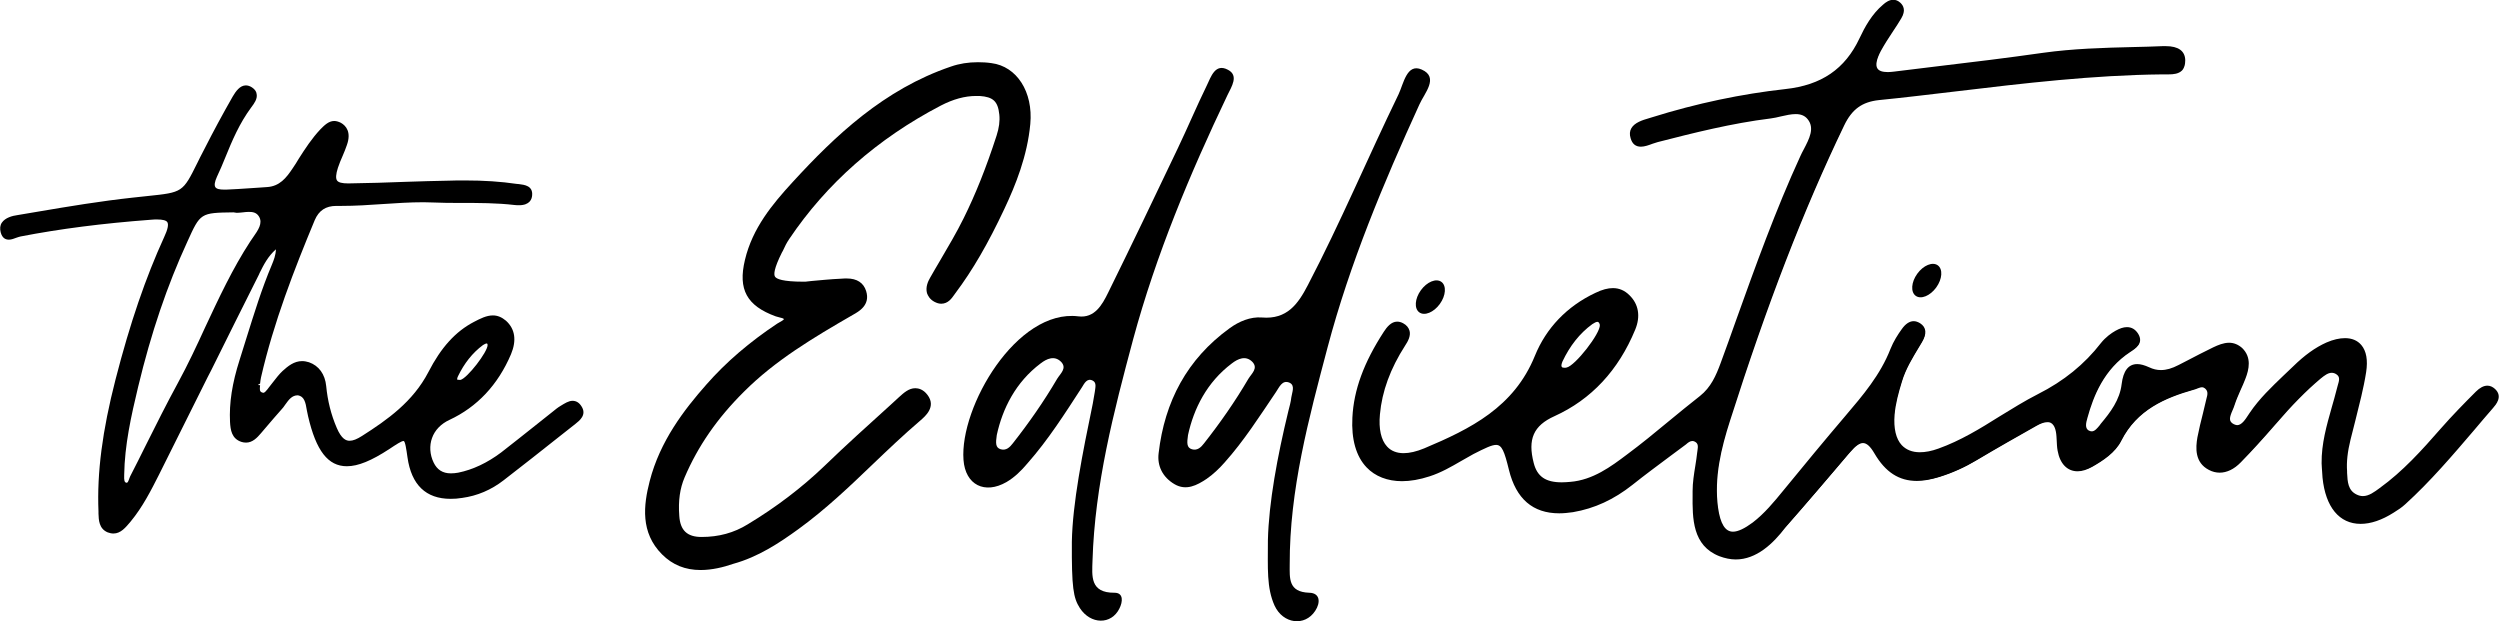
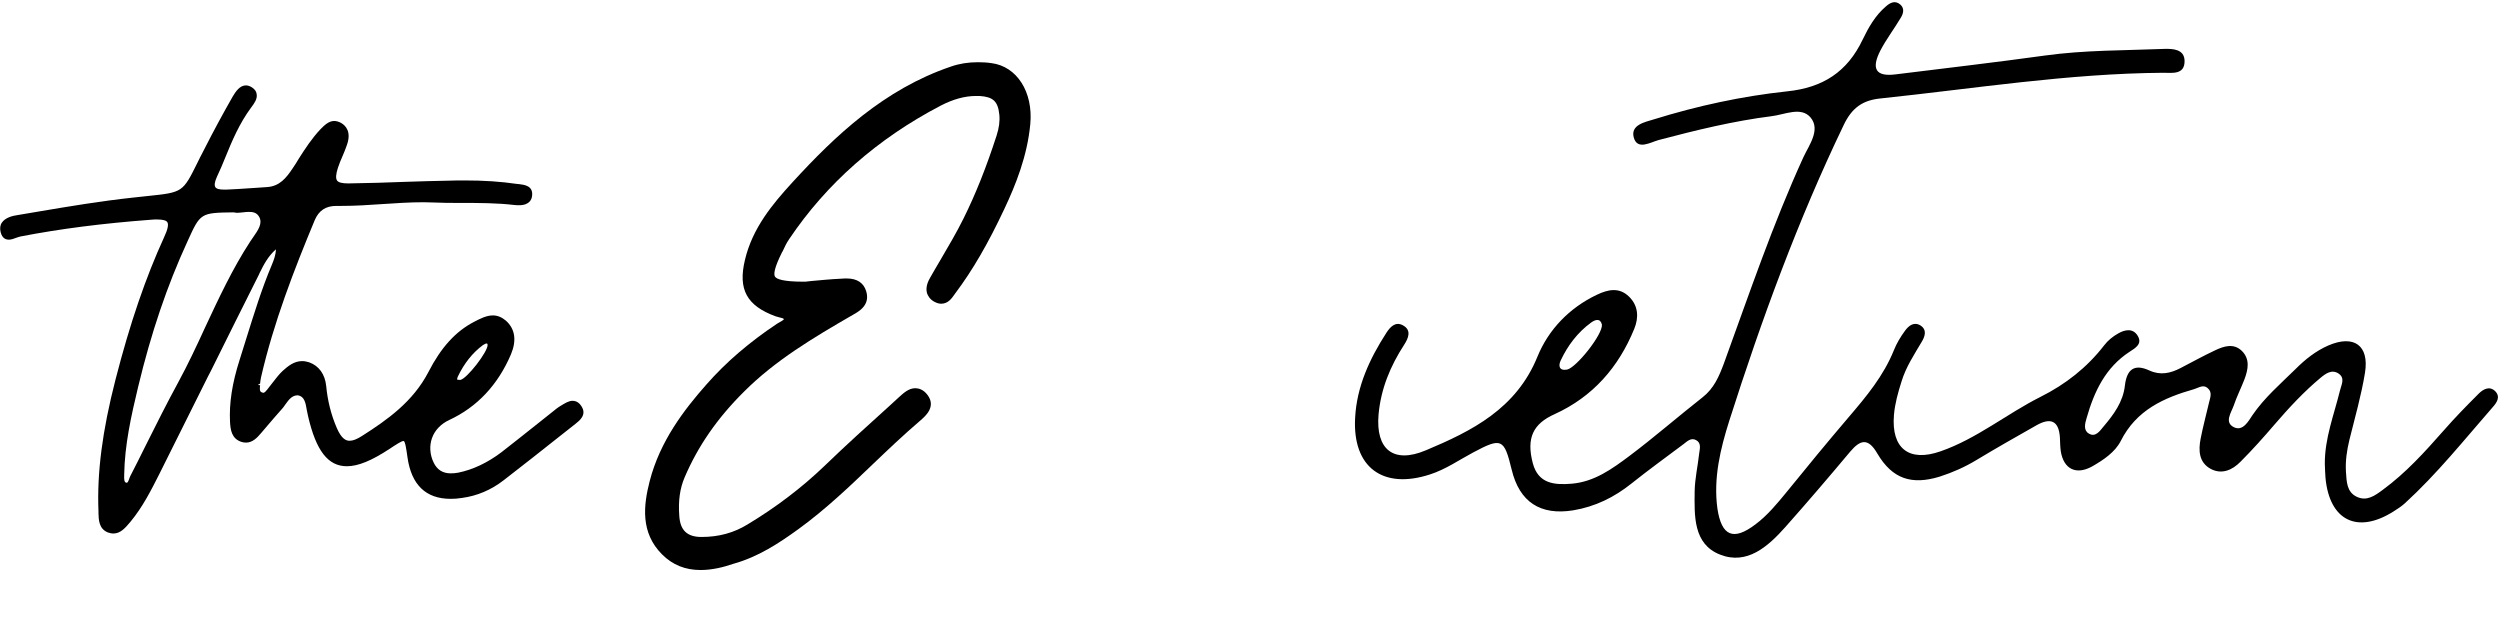
<svg xmlns="http://www.w3.org/2000/svg" version="1.1" id="Layer_1" x="0px" y="0px" viewBox="0 0 1089 270.6" style="enable-background:new 0 0 1089 270.6;" xml:space="preserve">
  <g>
    <path d="M49.4,232.4c-0.8,0-1.7-0.2-2.5-0.5c-3.8-1.6-3.9-5.4-4-8.2l0-0.9c-0.7-17,1.7-35.2,7.4-57.4c6.4-24.9,13.2-44.6,21.2-62.1   c1.6-3.4,2-5.5,1.4-6.5c-0.5-0.8-2-1.2-4.5-1.2c-0.7,0-1.5,0-2.4,0.1c-21.4,1.6-40,4-57,7.3c-0.5,0.1-1.1,0.3-1.7,0.5   c-1.1,0.4-2.3,0.9-3.4,0.9c-1.3,0-2.9-0.5-3.6-3.2c-0.4-1.6-0.3-3,0.5-4.2c1.5-2.2,4.6-3,6.8-3.3l8.9-1.5   c13.5-2.3,27.4-4.6,41.2-6.1l6.5-0.7c15.4-1.6,15.4-1.6,21.8-14.5c0,0,2.1-4.3,3.2-6.3c3.7-7.3,7.8-14.9,12.2-22.6   c1.3-2.2,3.1-4.8,5.7-4.8c0.9,0,1.8,0.3,2.7,0.9c1.2,0.8,1.9,1.8,2,2.9c0.4,2.1-1.1,4.1-2.3,5.7c-5.2,7-8.4,14.6-11.4,22   c-1.1,2.7-2.3,5.6-3.6,8.3c-1,2.2-1.2,3.7-0.7,4.5c0.5,0.8,1.8,1.1,4,1.1l0.7,0c3.4-0.1,6.9-0.4,10.3-0.6c2.6-0.2,5.1-0.3,7.4-0.5   c5.6-0.3,8.5-4,11.3-8.2c0.9-1.3,1.8-2.7,2.6-4.1c2.8-4.4,5.8-9,9.5-12.9c1.6-1.6,3.5-3.6,6-3.6c0.9,0,1.9,0.3,2.9,0.8   c2.3,1.3,4.6,4.1,2.6,9.7c-0.5,1.6-1.2,3.1-1.8,4.6c-0.8,1.8-1.5,3.5-2.1,5.3c-0.9,2.8-1,4.6-0.4,5.5c0.6,0.9,2.2,1.3,4.9,1.3   c8.7-0.1,17.1-0.4,25.2-0.7c6.1-0.2,12.5-0.4,18.7-0.5c2.4-0.1,4.5-0.1,6.6-0.1c8.8,0,16,0.5,22.8,1.5l1.1,0.1   c2.3,0.3,6.1,0.7,5.7,4.9c-0.1,1.6-1,4.3-5.7,4.3c-0.6,0-1.2,0-2-0.1c-7.7-0.9-15.6-0.9-23.2-0.9c-4.2,0-8.3,0-12.4-0.2   c-1.3,0-2.6-0.1-4-0.1c-6,0-12,0.4-17.9,0.8c-5.6,0.4-11.9,0.8-18,0.8l-2.1,0c-4.6,0-7.6,2-9.4,6.2c-8.9,21.4-17.9,44.5-23.4,68.5   c-0.2,0.9-0.3,1.8-0.4,2.7l-1,0.6l1,0.1c-0.2,1.9-0.2,2.7,0.7,3.1c0.3,0.1,0.5,0.2,0.7,0.2c0.6,0,1.2-0.8,1.8-1.5l0.6-0.8   c0.6-0.7,1.2-1.5,1.8-2.3c1.4-1.8,2.7-3.5,4.2-4.9c2.3-2.1,5-4.3,8.5-4.3c1,0,2,0.2,3,0.5c4.3,1.5,7,5.2,7.5,10.4   c0.6,6.3,2.1,12.4,4.6,18.2c2.1,4.9,4.1,5.6,5.6,5.6c1.5,0,3.2-0.7,5.4-2.1c11-7,22.2-14.9,28.9-27.8c5.5-10.7,11.8-17.7,19.9-21.9   c2.7-1.4,5.4-2.8,8.2-2.8c2.1,0,3.9,0.8,5.7,2.3c4,3.6,4.7,8.6,2.2,14.6c-5.7,13.4-14.8,23-26.8,28.6c-3.7,1.7-6.4,4.5-7.6,7.9   c-1.2,3.3-1,7.2,0.7,10.7c1.5,3.1,3.9,4.7,7.5,4.7c1,0,2.1-0.1,3.2-0.3c6.4-1.3,12.7-4.3,18.7-8.8c4.9-3.8,9.9-7.8,14.7-11.6   l7.8-6.2c1.1-0.9,2.2-1.8,3.4-2.5c1.8-1.1,3.5-2.2,5.2-2.2c1.6,0,2.9,0.8,3.9,2.4c2.4,3.7-0.8,6.2-2.7,7.7l-6.6,5.2   c-8.1,6.4-16.4,13-24.6,19.3c-5.4,4.2-11.5,6.8-18.1,7.7c-1.8,0.3-3.4,0.4-5,0.4c-10.8,0-17.1-6.1-18.8-18.1   c-0.5-3.5-1-7.1-1.7-7.1c-0.9,0-3.2,1.5-6.2,3.5c-7.8,5.1-13.6,7.5-18.5,7.5c-8.2,0-13.4-6.7-16.9-21.8c-0.2-0.8-0.3-1.5-0.5-2.4   c-0.6-3.8-1.2-6.2-3.9-6.7c0,0-0.1,0-0.1,0c-2.5,0-3.9,1.9-5.4,4c-0.6,0.9-1.2,1.7-1.8,2.3c-2.2,2.5-4.4,5-6.5,7.5l-2.3,2.7   c-1.7,2-3.7,4.1-6.5,4.1c-0.7,0-1.4-0.1-2-0.3c-4.3-1.4-4.8-5.2-5-8.7c-0.4-8.2,0.9-16.8,4.2-27.1l3-9.6c3.3-10.5,6.6-21.3,11-31.7   c0.9-2.2,1.7-4.2,1.8-6.8c-3.5,3.1-5.3,6.7-7.1,10.3l-0.3,0.7c-7,13.9-14,28-20.8,41.7l-1.5,2.9c-7,14-14.2,28.5-21.3,42.7   c-3.3,6.5-7,13.9-12.3,20.3C54.7,229.8,52.6,232.4,49.4,232.4z M101.7,92.5c-14.4,0.2-14.4,0.2-20.1,12.8   c-8.8,19.1-15.8,39.8-21.4,63.1c-3.1,12.9-5.9,25.5-6.1,38.4c-0.1,2.6,0.1,3.3,1,3.5c0,0,0,0,0,0c0.5,0,0.7-0.4,1.1-1.5   c0.2-0.5,0.3-0.9,0.5-1.3c2.3-4.5,4.6-9,6.8-13.5c4.5-9,9.1-18.2,14-27.2c4.3-7.9,8.2-16.2,11.9-24.3c5.9-12.6,11.9-25.5,19.6-37.3   c0.4-0.6,0.8-1.2,1.3-1.9c2.1-3,4.3-6.1,2.5-9c-1.1-1.8-2.8-2-4.4-2c-0.9,0-1.7,0.1-2.6,0.2c-0.9,0.1-1.8,0.2-2.7,0.2   C102.6,92.6,102.2,92.6,101.7,92.5z M212,149.6c-0.3,0-0.8,0.2-1.6,0.7c-4.6,3.4-8.2,8-10.9,13.6c-0.4,0.8-0.4,1.4-0.3,1.5l1.3,0.1   c2.9-0.5,12.1-12.4,11.9-15.3C212.3,149.6,212.1,149.6,212,149.6z" />
    <path d="M49.4,231.4c-0.7,0-1.4-0.2-2.1-0.5c-3.2-1.3-3.3-4.5-3.4-7.4c0-0.3,0-0.6,0-1c-0.7-16.9,1.7-35,7.4-57.1   c6.4-24.8,13.1-44.5,21.2-62c1.7-3.8,2.1-6.1,1.3-7.4c-0.7-1.1-2.4-1.7-5.4-1.7c-0.7,0-1.6,0-2.5,0.1c-21.4,1.6-40.1,4-57.2,7.3   c-0.6,0.1-1.2,0.3-1.9,0.6c-1,0.4-2.1,0.8-3,0.8c-1.4,0-2.2-0.8-2.7-2.4c-0.4-1.3-0.2-2.5,0.4-3.5c1.2-1.9,4.1-2.6,6.2-2.9   c3-0.5,5.9-1,8.9-1.5C30,90.7,44,88.4,57.7,86.8c2.4-0.3,4.6-0.5,6.5-0.7c15.9-1.7,15.9-1.7,22.5-15c0.9-1.8,1.9-3.9,3.2-6.3   c3.8-7.4,7.9-15,12.2-22.6c1.1-2,2.7-4.3,4.9-4.3c0.7,0,1.4,0.3,2.2,0.7c0.9,0.6,1.5,1.4,1.6,2.3c0.3,1.7-1,3.5-2.2,5l-0.4,0.5   c-4.9,6.6-8.1,14.3-11.2,21.7c-1.1,2.7-2.3,5.5-3.6,8.3c-1.2,2.5-1.4,4.3-0.6,5.4c0.7,1.1,2.2,1.6,4.8,1.6c0.2,0,0.5,0,0.7,0   c3.5-0.1,7.1-0.4,10.6-0.6c2.4-0.2,4.8-0.3,7.2-0.4c6-0.3,9.3-4.4,12-8.6c0.9-1.4,1.8-2.7,2.7-4.1c2.8-4.4,5.7-8.9,9.4-12.7l0,0   c1.5-1.5,3.1-3.3,5.3-3.3c0.8,0,1.6,0.2,2.4,0.7c2.9,1.7,3.6,4.5,2.2,8.5c-0.5,1.5-1.2,3.1-1.8,4.6c-0.7,1.7-1.5,3.6-2.1,5.4   c-1,3.2-1.1,5.2-0.2,6.4c0.8,1.1,2.6,1.7,5.7,1.7c0.1,0,0.3,0,0.4,0c8.3-0.1,16.7-0.4,24.8-0.7c6.1-0.2,12.4-0.4,18.7-0.5   c2.4-0.1,4.5-0.1,6.6-0.1c8.7,0,15.9,0.5,22.6,1.5c0.4,0.1,0.7,0.1,1.1,0.1c2.3,0.3,5.1,0.6,4.9,3.9c-0.2,2.3-1.8,3.4-4.7,3.4   c-0.6,0-1.2,0-1.9-0.1c-7.8-0.9-15.7-0.9-23.4-1c-4,0-8.1,0-12.2-0.2c-1.3,0-2.6-0.1-4-0.1c-6,0-12.1,0.4-18,0.8   c-5.9,0.4-12,0.8-18,0.8c-0.7,0-1.4,0-2,0l-0.2,0c-4.8,0-8.2,2.3-10.1,6.8c-8.9,21.4-18,44.6-23.5,68.6c-0.2,0.9-0.4,1.9-0.5,2.8   c0,0.2-0.1,0.5-0.1,0.7c-0.2,1.7-0.4,3.3,1.3,4.1c0.4,0.2,0.7,0.3,1.1,0.3c1.1,0,1.8-1,2.5-1.9c0.2-0.3,0.4-0.5,0.6-0.7   c0.7-0.8,1.3-1.6,2-2.4c1.2-1.6,2.5-3.2,4-4.6c2.1-2,4.7-4.1,7.8-4.1c0.9,0,1.8,0.2,2.6,0.5c3.9,1.4,6.4,4.8,6.8,9.6   c0.6,6.4,2.2,12.6,4.7,18.5c1.8,4.3,3.8,6.2,6.5,6.2c1.6,0,3.6-0.7,6-2.2c11.1-7,22.5-15,29.2-28.1c5.4-10.5,11.6-17.3,19.5-21.5   l0.2-0.1c2.5-1.3,5-2.6,7.6-2.6c1.8,0,3.5,0.7,5,2.1c3.6,3.3,4.3,7.9,1.9,13.5c-5.6,13.2-14.5,22.6-26.3,28.1   c-3.9,1.8-6.8,4.8-8.1,8.5c-1.3,3.6-1,7.7,0.8,11.5c1.6,3.5,4.5,5.2,8.4,5.2c1,0,2.2-0.1,3.4-0.4c6.5-1.3,12.9-4.3,19.1-9   c5-3.8,9.9-7.8,14.7-11.6c2.4-1.9,4.7-3.8,7.1-5.7l0.7-0.6c1.1-0.9,2.2-1.7,3.3-2.4l0.4-0.3c1.3-0.8,2.8-1.8,4.3-1.8   c1.2,0,2.2,0.6,3.1,2c1.9,3-0.5,4.9-2.5,6.4l-6.6,5.2c-8,6.4-16.3,12.9-24.6,19.3c-5.2,4.1-11.2,6.6-17.6,7.6   c-1.7,0.3-3.3,0.4-4.9,0.4h0c-10.2,0-16.2-5.8-17.9-17.2c-0.8-5.4-1.1-7.9-2.6-7.9c-1.2,0-3.3,1.4-6.8,3.7   c-7.5,5-13.2,7.3-17.9,7.3c-7.7,0-12.6-6.5-16-21.1c-0.2-0.7-0.3-1.5-0.4-2.3c-0.6-3.3-1.1-6.8-4.7-7.5c-0.3-0.1-0.6-0.1-0.8-0.1   c-2.4,0-4.1,2.3-5.7,4.5c-0.6,0.8-1.1,1.6-1.8,2.3c-2.3,2.6-4.6,5.3-6.8,8c-0.6,0.8-1.3,1.6-2,2.3c-1.6,1.9-3.3,3.7-5.8,3.7   c-0.6,0-1.1-0.1-1.7-0.3c-3.7-1.2-4.2-4.5-4.3-7.8c-0.4-8.1,0.9-16.5,4.2-26.7c1-3.2,2-6.4,3-9.6c3.3-10.5,6.6-21.3,11-31.6   c1.2-2.8,2.1-5.5,1.9-9.2c-4.7,3.4-6.9,7.7-8.9,11.9l-0.3,0.7c-7.5,14.9-15,30-22.3,44.6c-7,14-14.2,28.5-21.3,42.7   c-3.3,6.5-7,13.9-12.2,20.1l-0.2,0.2C54.1,229.1,52.1,231.4,49.4,231.4z M101.8,91.5c-15,0.2-15,0.2-21.1,13.4   c-8.8,19.2-15.8,39.9-21.4,63.3c-3.1,12.9-5.9,25.6-6.1,38.6c0,0.2,0,0.4,0,0.5c-0.1,1.7-0.1,3.6,1.9,3.9c0.1,0,0.2,0,0.3,0   c1.1,0,1.5-1.1,1.9-2.2c0.1-0.4,0.3-0.8,0.5-1.2c2.3-4.5,4.6-9.1,6.8-13.5c4.5-9,9.1-18.2,13.9-27.2c4.3-8,8.2-16.3,12-24.4   c5.8-12.4,11.8-25.3,19.5-37.1c0.4-0.6,0.8-1.2,1.2-1.8c2.2-3.1,4.7-6.6,2.5-10.1c-1.3-2.2-3.5-2.5-5.2-2.5c-0.9,0-1.8,0.1-2.7,0.2   c-0.9,0.1-1.7,0.2-2.6,0.2C102.6,91.6,102.2,91.6,101.8,91.5L101.8,91.5z M212,148.6c-0.6,0-1.3,0.3-2.1,0.9   c-4.7,3.5-8.5,8.2-11.2,14c-0.5,1-0.5,1.9-0.2,2.4c0.2,0.4,0.7,0.6,1.4,0.6c0.3,0,0.5,0,0.8-0.1c3.4-0.6,13-12.9,12.7-16.3   C213.2,149.1,212.8,148.6,212,148.6z" />
    <g>
      <path d="M305.2,248.3c-6.7,0-12.2-2.2-16.8-6.8c-9.5-9.5-8.1-21.4-5.4-31.9c4.5-17.5,15-31.1,24.7-42.1    c8.7-9.9,18.8-18.5,30.8-26.5l1.2-0.7c0.6-0.3,1.6-0.9,1.8-1.3c-0.2-0.3-1.2-0.6-1.8-0.7c-0.6-0.2-1.2-0.3-1.8-0.5    c-12.6-4.6-16.5-11.7-13.4-24.6c3.3-13.9,12-24.3,20.7-33.8c18.6-20.3,39.9-40.5,69-50.4c3.7-1.3,7.6-1.9,11.8-1.9    c1.9,0,3.9,0.1,5.9,0.4c11,1.4,18.2,12.5,16.9,26.5c-1.3,14-6.4,26.6-11.3,37c-7,14.9-13.8,26.7-21.4,36.8l-0.5,0.7    c-1,1.4-2.6,3.8-5.6,3.8l0,0c-1,0-1.9-0.3-2.9-0.8c-2.1-1.1-2.9-2.7-3.3-3.8c-0.7-2.6,0.4-5.1,1.4-6.8c1.4-2.5,2.9-5,4.3-7.4    c3.5-6,7.2-12.2,10.3-18.5c5.1-10.3,9.7-21.7,14.3-35.9c1.1-3.4,1.5-6.4,1.2-9.2c-0.6-5.8-2.7-7.7-8.6-8.1c-0.5,0-1,0-1.5,0    c-4.9,0-10,1.4-15.4,4.2c-27.6,14.4-49.8,34-66,58.1c-1.1,1.6-2,3.4-2.8,5.2l-0.4,0.7c-3.5,7-3.6,9.6-3,10.5    c0.6,1,3.3,2.2,12.4,2.2h0.8l2.7-0.3c3.5-0.3,8.2-0.8,12.8-1c1.2-0.1,1.9-0.1,2.6-0.1c4.4,0,7.3,1.9,8.4,5.5    c1.9,6.1-3.2,8.9-5.7,10.3c-17.5,10.1-33.9,19.9-47.5,33.5c-11.7,11.6-20.1,23.8-25.9,37.4c-2,4.7-2.8,10.1-2.3,16.7    c0.4,6.3,3.4,9.2,9.7,9.2c0,0,0,0,0,0c7.5,0,14.1-1.8,20.1-5.5c12.3-7.4,23.6-16,33.4-25.4c9.4-9.1,19.3-18,28.8-26.6l3.7-3.4    c2.1-1.9,4.3-3.9,7.1-3.9c1.4,0,3.5,0.5,5.3,2.9c4,5.2-1.1,9.4-2.9,11c-7.5,6.4-14.3,12.9-20.9,19.2    c-10.1,9.7-20.6,19.7-32.3,28.2c-8.4,6.1-17.6,12.2-28.5,15.2C315.1,247.1,310.1,248.3,305.2,248.3z" />
      <path d="M431.4,30.7c-5.4-0.7-10.9-0.5-16.2,1.4c-27.7,9.5-48.4,28.6-67.7,49.6c-8.7,9.5-16.9,19.4-20,32.4    c-2.7,11.4,0.5,16.9,11.4,20.9c2.1,0.8,5.1,0.8,5.6,3.7c0.4,2.9-2.4,3.9-4.3,5.1c-11.1,7.4-21.3,16-30.2,26    c-10.6,12-20,24.9-24,40.8c-2.6,10.1-3.8,20.5,4.6,28.8c8.3,8.2,18.4,6.2,28.2,3.5c10.2-2.9,18.9-8.5,27.5-14.7    c19.1-13.9,34.7-31.7,52.6-47c2.2-1.8,5.2-4,2.9-7c-2.8-3.6-5.6-0.6-7.8,1.4c-10.9,9.9-21.9,19.7-32.5,29.9    c-10.3,9.9-21.7,18.5-33.9,25.8c-6.6,4-14,6-21.8,5.9c-8-0.1-12.3-4.3-12.8-12.2c-0.4-6.2,0.1-12.3,2.6-18.2    c6.2-14.7,15.4-27.3,26.6-38.4c14-13.9,30.7-23.9,47.6-33.6c2.6-1.5,6-3,4.8-6.9c-1.2-3.8-4.8-3.4-7.9-3.2    c-6.2,0.4-12.3,1-15.7,1.3c-17.8,0.1-19.9-3.5-13.1-17.3c1.1-2.1,2.1-4.3,3.4-6.3c17.2-25.6,39.9-44.9,67.1-59.1    c5.7-3,11.8-4.9,18.5-4.5c7.3,0.4,10.8,3.5,11.6,10.9c0.4,3.6-0.2,7.1-1.3,10.5c-4.1,12.4-8.7,24.6-14.5,36.4    c-4.5,9-9.8,17.4-14.7,26c-1.2,2-2.3,4.7,0.6,6.2c2.6,1.4,3.7-1.1,4.9-2.8c8.5-11.3,15.2-23.6,21.1-36.3    c5.3-11.4,9.8-23.2,11-35.9C446.6,41.8,440.7,31.9,431.4,30.7z" />
    </g>
-     <path d="M534.9,30.4c-5.6-3-7.4,3.1-9.2,6.8c-4.4,9-8.3,18.3-12.6,27.3c-10,21-20.1,42.1-30.4,63c-2.6,5.3-5.9,11.2-13,10.3   c-26.8-3.3-51.7,39.4-50,62.5c0.8,11,9.3,15.1,18.7,9.7c3.6-2.1,6.5-5,9.2-8.2c9-10.2,16.3-21.7,23.7-33.1c1-1.6,2.2-4.2,4.7-2.9   c1.8,0.9,1.1,3.1,0.9,4.9c-0.3,1.8-0.6,3.5-0.9,5.2c-4.5,21.7-8.8,43.4-9.1,60.1c-0.1,19.9,0.6,24.4,3.5,28.9   c4.7,7.2,13.7,7.3,17.2,0.2c1.5-2.9,1.9-6.9-2.1-6.9c-10.8,0.1-9.8-7.4-9.6-14c1-33,9.2-64.7,17.7-96.4c10-36.9,24.7-72,41.1-106.4   C536.5,37.7,539.7,32.9,534.9,30.4z M460.5,165c-5.8,9.9-12.3,19.2-19.3,28.1c-1.3,1.7-2.9,3.3-5.3,2.6c-2.3-0.7-2.2-2.7-1.7-6.2   c2.5-11.5,8.2-23,19.1-31.2c2.6-2,6-3.6,8.9-0.7C464.9,160.4,461.9,162.7,460.5,165z" />
-     <path d="M619.3,30.3c-6.5-2.9-7.9,6.2-10.1,10.8c-13.4,27.6-25.3,55.9-39.5,83.1c-4.3,8.3-9.1,15-20,14.1c-5-0.4-10,1.7-14.1,4.7   c-18.5,13.4-28.3,31.9-30.9,54.4c-0.7,5.6,1.8,10.5,6.9,13.5c5.1,3,9.8,0.5,14-2.3c2.9-2,5.5-4.5,7.8-7.1   c8.5-9.5,15.3-20.2,22.4-30.7c1.4-2,2.7-5.5,5.9-4.1c2.6,1.2,1.1,4.2,0.8,6.4c-0.2,2-0.8,4-1.3,6c-4.8,19.8-8.5,39.8-8.9,56.2   c0,12.3-0.6,20.7,2.9,28.5c3.7,8,13.2,9.2,17.7,2.3c2.4-3.6,2.2-7.8-2.6-7.9c-9.2-0.3-8.5-6.4-8.5-12.3   c-0.1-32.5,8.3-63.6,16.5-94.6c9.7-36.6,24.3-71.4,40-105.8C620.4,40.7,627,33.7,619.3,30.3z M543.8,165   c-5.8,9.9-12.3,19.2-19.3,28.1c-1.3,1.7-2.9,3.3-5.3,2.6c-2.3-0.7-2.2-2.7-1.7-6.2c2.5-11.5,8.2-23,19.1-31.2c2.6-2,6-3.6,8.9-0.7   C548.2,160.4,545.2,162.7,543.8,165z" />
-     <path d="M756.1,243.7c-2.3,0-4.7-0.5-7.1-1.4c-11.8-4.6-11.8-16.4-11.7-26.9l0-1.5c0-3.7,0.6-7.4,1.2-11.1c0.3-1.9,0.6-3.8,0.8-5.7   l0.1-0.7c0.3-2,0.4-3.2-1.1-4c-0.4-0.2-0.7-0.3-1.1-0.3c-1,0-1.9,0.7-2.8,1.5l-6.6,4.9c-5.6,4.2-11.2,8.3-16.7,12.7   c-8.1,6.4-16.5,10.3-25.9,11.9c-2.1,0.3-4.1,0.5-6,0.5c-11.5,0-18.8-6.3-21.9-18.9c-2-8.2-3.1-10.9-5.6-10.9c-1.9,0-4.8,1.4-9.9,4   c-1.8,1-3.5,2-5.3,3c-4.3,2.5-8.8,5.1-13.8,6.7c-4.3,1.4-8.3,2.1-12,2.1c-6.3,0-11.7-2.1-15.4-6c-4.6-4.8-6.7-12.3-6.2-21.7   c0.6-12.1,5-24,13.7-37.4c1.3-2,3.2-4.4,5.8-4.4c0.8,0,1.7,0.2,2.6,0.7c1.5,0.8,2.4,1.9,2.8,3.3c0.6,2.2-0.7,4.6-1.9,6.4   c-6.5,10.1-10.1,20-11,30c-0.6,6.3,0.5,11.2,3.1,14c1.7,1.9,4.2,2.9,7.2,2.9c2.6,0,5.6-0.7,9-2.1c20.2-8.5,39.1-17.9,48.2-40.3   c4.9-12.1,14-21.6,26.3-27.4c3.1-1.5,5.5-2.1,7.7-2.1c2.7,0,5.1,1,7.2,3.1c4,3.9,4.9,9.2,2.5,15c-7.3,17.7-19.1,30.4-35.2,37.7   c-9.1,4.1-11.7,10-9,20.4c1.5,5.9,5.2,8.4,12.2,8.4c1.2,0,2.5-0.1,3.7-0.2c9.9-0.8,17.8-6.7,24.7-11.9c6.2-4.6,12.3-9.6,18.2-14.5   c4.5-3.7,9-7.4,13.6-11c4.8-3.8,7-8.9,9-14.3c2.3-6.2,4.5-12.4,6.7-18.6c8.5-23.7,17.3-48.2,28-71.5c0.4-1,1-2,1.5-3   c2.4-4.6,4.9-9.3,1.7-13.2c-1.2-1.5-2.9-2.2-5.2-2.2c-2,0-4.2,0.5-6.4,1c-1.5,0.4-3.1,0.7-4.5,0.9c-17,2.1-33.6,6.3-49.2,10.3   c-0.7,0.2-1.5,0.5-2.2,0.7c-1.6,0.6-3.5,1.3-5.1,1.3c-2.3,0-3.8-1.2-4.5-3.7c-0.5-1.6-0.4-3.1,0.3-4.3c1.4-2.5,4.9-3.6,7.7-4.4   l1.3-0.4c19.5-6.1,39.1-10.2,58.1-12.3c15.7-1.7,26-8.7,32.3-22.1c2.3-4.9,5.4-10.6,10.3-14.7c1.1-1,2.7-2.1,4.4-2.1   c1.1,0,2.1,0.4,3.1,1.3c1.3,1.2,2.5,3.3,0.4,6.8c-1.2,2-2.4,3.9-3.7,5.8c-1.8,2.7-3.6,5.5-5.2,8.4c-1.9,3.6-2.4,6.2-1.5,7.6   c0.7,1.1,2.2,1.6,4.6,1.6c0.8,0,1.7-0.1,2.6-0.2l18.8-2.3c15.2-1.8,30.8-3.7,46.2-5.9c12.9-1.8,26.3-2.2,39.1-2.5   c4.3-0.1,8.7-0.2,13-0.4l1.3,0c5.5,0,8.4,2.1,8.5,6.1c0,1.9-0.4,3.4-1.4,4.5c-1.5,1.5-3.8,1.7-5.8,1.7l-2.7,0   c-30.3,0.3-60.6,3.9-89.9,7.4c-11.2,1.3-22.4,2.7-33.6,3.8c-7.4,0.8-11.8,4-15.2,11.1c-17.7,36.8-33.5,77.7-49.7,128.6   c-3.8,11.9-7,24.7-5.2,37.9c1,7,3.1,10.4,6.5,10.4c2.2,0,5.1-1.4,8.6-4c5.1-3.9,9.3-9,13.3-13.9c9-11,18-21.9,27.2-32.7   c7.4-8.7,15.1-17.7,19.5-29c1.3-3.3,3.3-6.4,4.9-8.6c1.6-2.3,3.4-3.5,5.2-3.5c0.9,0,1.8,0.3,2.8,0.9c2.8,1.8,3,4.6,0.8,8.3l-1.2,2   c-2.9,4.8-5.9,9.7-7.5,15.1c-1.5,4.9-2.8,9.7-3.2,14.4c-0.5,6,0.6,10.6,3.1,13.3c1.9,2,4.5,3.1,7.9,3.1c2.4,0,5.1-0.5,8.1-1.6   c9.5-3.4,18.2-8.7,26.6-14c5.4-3.3,11-6.8,16.7-9.7c11.3-5.7,20.3-13,27.5-22.3c2-2.5,4.5-4.3,6.3-5.3c1.8-1,3.4-1.6,5-1.6   c2.1,0,3.7,1,4.9,2.9c2.5,4.1-1.1,6.4-3.4,7.9c-11.6,7.6-16.1,19.3-18.7,28.7c-0.7,2.4-1.1,4.5,0.5,5.5c0.5,0.3,1,0.4,1.4,0.4   c1.3,0,2.4-1.4,3.4-2.6l0.5-0.7c4.2-5,8.3-10.4,9.1-17.3c0.7-5.7,2.9-8.7,6.8-8.7c1.5,0,3.2,0.5,5.2,1.4c1.7,0.8,3.3,1.2,5.1,1.2   c2.4,0,4.8-0.7,7.7-2.2l3.5-1.8c3.8-2,7.7-4,11.6-5.9c2.1-1,4.5-2,6.9-2c2.1,0,4,0.8,5.7,2.3c4.2,4.1,3,9.3,1.4,13.4   c-0.6,1.7-1.4,3.3-2.1,4.9c-0.9,2.1-1.9,4.3-2.6,6.5c-0.2,0.7-0.5,1.4-0.8,2.1c-1.5,3.4-1.9,5.1,0.5,6.3c0.5,0.2,1,0.4,1.4,0.4   c2,0,3.6-2.5,4.9-4.5l0.6-0.9c4.2-6.2,9.6-11.3,14.7-16.2c1.4-1.3,2.7-2.6,4.1-3.9c5.1-5,9.7-8.3,14.6-10.5c3-1.3,5.7-1.9,8.1-1.9   c3,0,5.4,1,7.1,3c2.2,2.6,2.9,6.6,2.1,11.8c-1.1,7.1-3,14.2-4.7,21.1c-0.7,2.8-1.4,5.5-2.1,8.3c-1.3,5.3-1.8,9.7-1.5,13.8l0,0.7   c0.2,3.9,0.4,7.6,4.1,9.4c1,0.5,1.9,0.7,2.8,0.7c2.6,0,5-1.8,7.3-3.5c10.1-7.3,18.3-16.4,26.6-25.9c5-5.7,10.3-11.1,15.3-16.1   c1.7-1.7,3.4-2.6,5-2.6c1.2,0,2.3,0.5,3.3,1.4c3.6,3.3,0.4,6.9-0.8,8.3c-2.8,3.2-5.5,6.4-8.2,9.6c-9.4,11-19.1,22.4-30,32.3   c-1.5,1.4-3.3,2.6-5.1,3.7c-5.2,3.3-10,4.9-14.4,4.9l0,0c-9.3,0-15.3-7.3-16.6-20.1c-0.1-1.4-0.2-2.9-0.3-4.4l-0.1-1.9   c-0.1-8.5,2.2-16.5,4.4-24.3c0.8-2.7,1.5-5.3,2.2-8c0.1-0.5,0.3-1,0.4-1.5c0.7-2.3,1.1-3.8-0.5-4.9c-0.7-0.5-1.4-0.7-2.1-0.7   c-1.7,0-3.3,1.3-4.8,2.5c-6.3,5.3-12.5,11.6-19.8,20.1c-5.4,6.2-10.3,11.6-15,16.4c-2.9,3-6.1,4.5-9.2,4.5c-1.6,0-3.2-0.4-4.7-1.2   c-6.2-3.2-5.8-9.6-5-14.2c0.7-3.5,1.5-7,2.4-10.4c0.4-1.7,1.5-6.3,1.5-6.3c0.6-2.1,0.8-3.4-0.6-4.6c-0.4-0.3-0.8-0.5-1.3-0.5   c-0.7,0-1.4,0.3-2.2,0.6c-0.5,0.2-1,0.4-1.5,0.5c-12.3,3.5-24.6,8.7-31.4,22.1c-2.6,5.3-8.2,8.9-12.8,11.5   c-2.2,1.2-4.3,1.9-6.3,1.9c-4.5,0-7.7-3.3-8.7-9c-0.3-1.5-0.3-3-0.4-4.5l-0.1-1.7c-0.4-6.2-3.1-6.2-3.9-6.2c-1.3,0-2.9,0.5-4.8,1.6   c-7.8,4.4-17,9.6-26.1,15c-5.2,3.1-10.7,5.6-16.3,7.3c-3.6,1.1-6.8,1.7-9.7,1.7c-7.8,0-13.7-3.8-18.5-12c-1.8-3.1-3.4-4.5-5-4.5   c-1.4,0-3.2,1.2-5.5,3.9l-0.8,0.9c-9,10.5-18.2,21.4-27.5,32C772.4,236.8,765.1,243.7,756.1,243.7z M695.8,140.2   c-0.5,0-1.3,0.4-2.2,1c-5.5,4-9.8,9.5-13,16.3c-0.4,1-0.6,1.9-0.3,2.3c0.2,0.3,0.6,0.4,1.2,0.4c0.3,0,0.6,0,0.9-0.1   c3.7-0.7,14.8-14.9,14.5-18.6C696.6,140.2,696,140.2,695.8,140.2z" />
    <path d="M1086.8,170.3c-2.5-2.3-5.2-0.7-7.1,1.2c-5.2,5.2-10.4,10.5-15.2,16c-8.2,9.3-16.5,18.5-26.6,25.9c-3.4,2.5-6.9,5.1-11.3,3   c-4.4-2.1-4.4-6.6-4.7-10.8c-0.3-4.8,0.4-9.4,1.5-14c2.4-9.7,5.2-19.4,6.8-29.3c1.9-11.9-4.9-16.6-16-11.8   c-5.5,2.4-10.1,6.1-14.3,10.3c-6.5,6.4-13.5,12.4-18.7,20c-1.8,2.7-4.2,7.2-8.1,5.3c-4.3-2.1-1.2-6.3-0.1-9.4   c1.3-3.9,3.2-7.6,4.7-11.5c1.6-4.3,2.5-8.8-1.2-12.4c-3.6-3.4-7.8-2-11.6-0.2c-5.1,2.4-10,5.1-15,7.7c-4.4,2.3-8.8,3.3-13.6,1.1   c-6.7-3.1-9.9-0.4-10.7,6.6c-0.8,7.1-4.9,12.6-9.3,17.8c-1.6,1.9-3.5,4.9-6.5,3c-2.3-1.4-1.6-4.3-0.9-6.6   c3.3-11.6,8.2-22.1,18.8-29c2.5-1.6,5.6-3.4,3.5-6.9c-2.1-3.5-5.7-2.7-8.6-1c-2.3,1.3-4.5,3.1-6,5.1c-7.5,9.7-16.8,17-27.8,22.5   c-14.7,7.4-27.7,18.2-43.5,23.7c-13.7,4.8-21.5-1.2-20.3-15.8c0.4-4.9,1.8-9.9,3.3-14.6c1.9-6.3,5.5-11.7,8.8-17.3   c1.4-2.3,2.4-5.2-0.5-7.1c-2.9-1.8-5.2,0.1-6.8,2.3c-1.9,2.6-3.6,5.4-4.8,8.4c-4.5,11.2-12,20.2-19.7,29.2   c-9.2,10.8-18.2,21.7-27.1,32.7c-4.1,5-8.3,10.1-13.5,14c-9.6,7.3-14.8,5.2-16.6-6.9c-1.8-13.2,1.3-26,5.2-38.3   c14-43.9,29.8-87.1,49.8-128.7c3.6-7.6,8.3-10.8,15.9-11.6C860,38.6,900.9,32,942.3,31.7c3.8,0,9.4,1,9.3-5.2   c-0.1-5.1-5.1-5.3-8.8-5.2c-17.4,0.7-34.9,0.5-52.1,2.9c-21.6,3-43.3,5.5-65,8.2c-8.6,1.1-10.7-2.4-6.6-10.4c2.6-5,6-9.4,8.9-14.3   c1.1-1.8,1.7-4-0.2-5.7c-2.3-2-4.5-0.8-6.3,0.8c-4.6,3.9-7.6,9.2-10.1,14.4c-6.7,14.1-17.3,21-33,22.6c-19.6,2.1-39,6.3-58,12.2   c-3.9,1.2-10.3,2.4-8.7,8c1.6,5.5,7.2,2,10.8,1c16.3-4.3,32.6-8.3,49.3-10.4c5.7-0.7,12.8-4.3,16.9,0.6c4.4,5.3-0.6,11.9-3.1,17.2   c-13.4,29.3-23.7,59.8-34.7,90c-2.1,5.6-4.3,10.8-9.3,14.7c-10.7,8.4-20.9,17.3-31.8,25.5c-7.5,5.6-15.3,11.3-25.2,12.1   c-7.4,0.6-14.5,0.1-16.9-8.9c-2.9-11,0.1-17.2,9.5-21.4c16.7-7.6,27.9-20.5,34.7-37.2c2-4.9,1.8-10-2.3-14c-4.3-4.2-9.2-3.1-14-0.8   c-12,5.7-21.1,15.2-25.9,27c-9.2,22.6-28.4,32.3-48.7,40.8c-14.1,5.9-21.8-0.5-20.5-15.6c1-11.2,5.1-21.1,11.2-30.5   c1.8-2.8,3.3-6.3-0.6-8.4c-3.3-1.8-5.6,0.8-7.2,3.3c-7.3,11.3-12.9,23.4-13.6,37c-1.2,21.6,12.1,31.3,32.5,24.7   c6.9-2.2,12.7-6.3,18.9-9.6c12.4-6.6,13.5-6.1,16.8,7.5c3.4,14.1,12.5,20,26.8,17.7c9.6-1.6,17.9-5.7,25.4-11.7   c7.4-5.9,15-11.4,22.6-17.1c1.6-1.2,3.3-3,5.5-1.8c2.3,1.2,1.7,3.6,1.4,5.6c-0.6,5.6-1.9,11.1-2,16.7c-0.1,10.6-0.7,23,11.1,27.6   c11.7,4.6,20.8-3.5,28.3-11.9c9.6-10.8,19-21.8,28.3-32.9c4.4-5.2,7.8-6.3,11.9,0.8c6.5,11,14.9,13.8,27.2,10   c5.6-1.8,11-4.2,16.1-7.3c8.6-5.2,17.3-10.1,26.1-15.1c5.9-3.3,9.6-2.1,10.1,5.3c0.1,2.1,0.1,4.2,0.4,6.2   c1.3,7.7,6.7,10.3,13.6,6.5c4.9-2.8,10-6.2,12.5-11.1c6.8-13.5,18.7-18.8,32-22.6c2-0.6,3.9-2.1,5.8-0.5c2.3,1.9,1.1,4.3,0.6,6.6   c-1.2,5.2-2.6,10.3-3.6,15.5c-1,5.1-0.8,10.4,4.5,13.2c4.8,2.5,9.4,0.4,12.9-3.2c5.2-5.2,10.1-10.7,14.9-16.3   c6.2-7.2,12.6-14.1,19.9-20.2c2.3-1.9,5-3.9,8-1.8c2.8,2,1.1,4.8,0.5,7.3c-2.6,10.6-6.7,20.9-6.6,32c0.1,2.1,0.1,4.1,0.3,6.2   c1.8,18.5,13.9,24.4,29.6,14.5c1.7-1.1,3.5-2.2,5-3.6c14-12.8,25.8-27.6,38.2-41.8C1087.6,175.4,1089.4,172.8,1086.8,170.3z    M679.8,157.1c3.1-6.6,7.4-12.3,13.3-16.6c1.8-1.3,4-2,4.7,0.9c0.4,4.3-11.2,18.8-15.2,19.6C679.1,161.6,678.8,159.3,679.8,157.1z" />
-     <ellipse transform="matrix(0.586 -0.81 0.81 0.586 153.409 558.399)" cx="623" cy="129.1" rx="8.2" ry="5.1" />
-     <ellipse transform="matrix(0.586 -0.81 0.81 0.586 248.867 730.599)" cx="839.2" cy="121.8" rx="8.2" ry="5.1" />
  </g>
</svg>